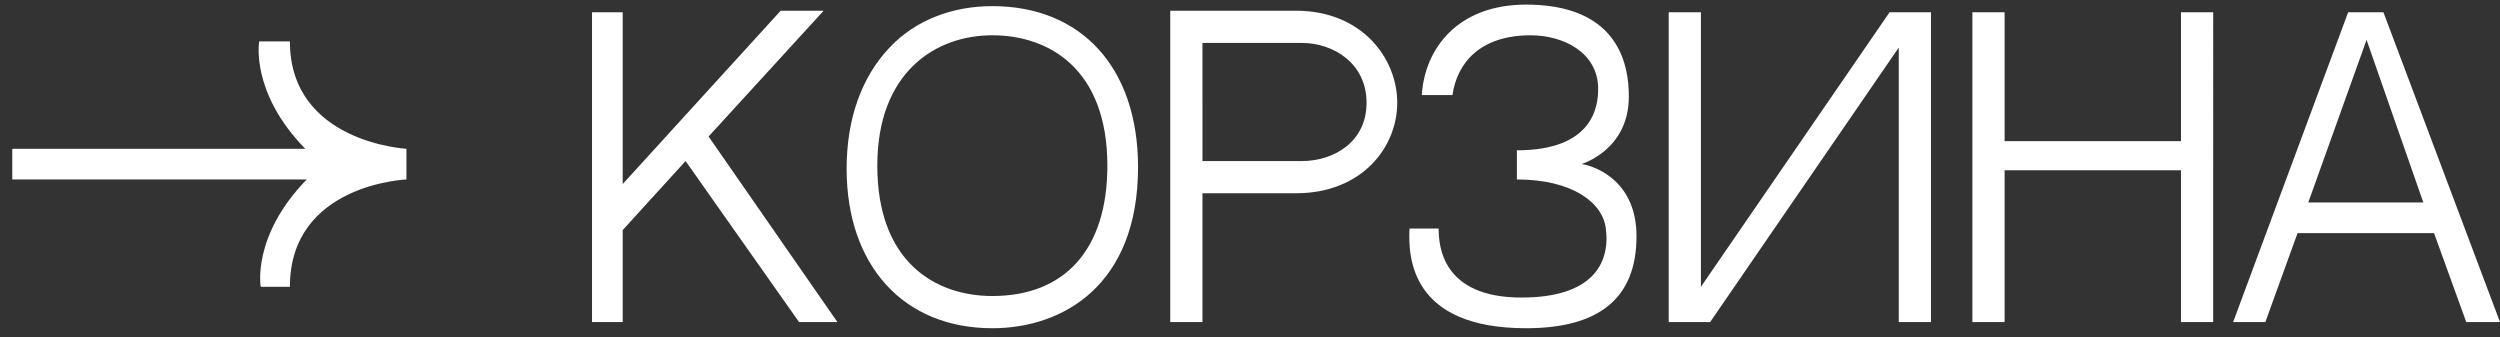
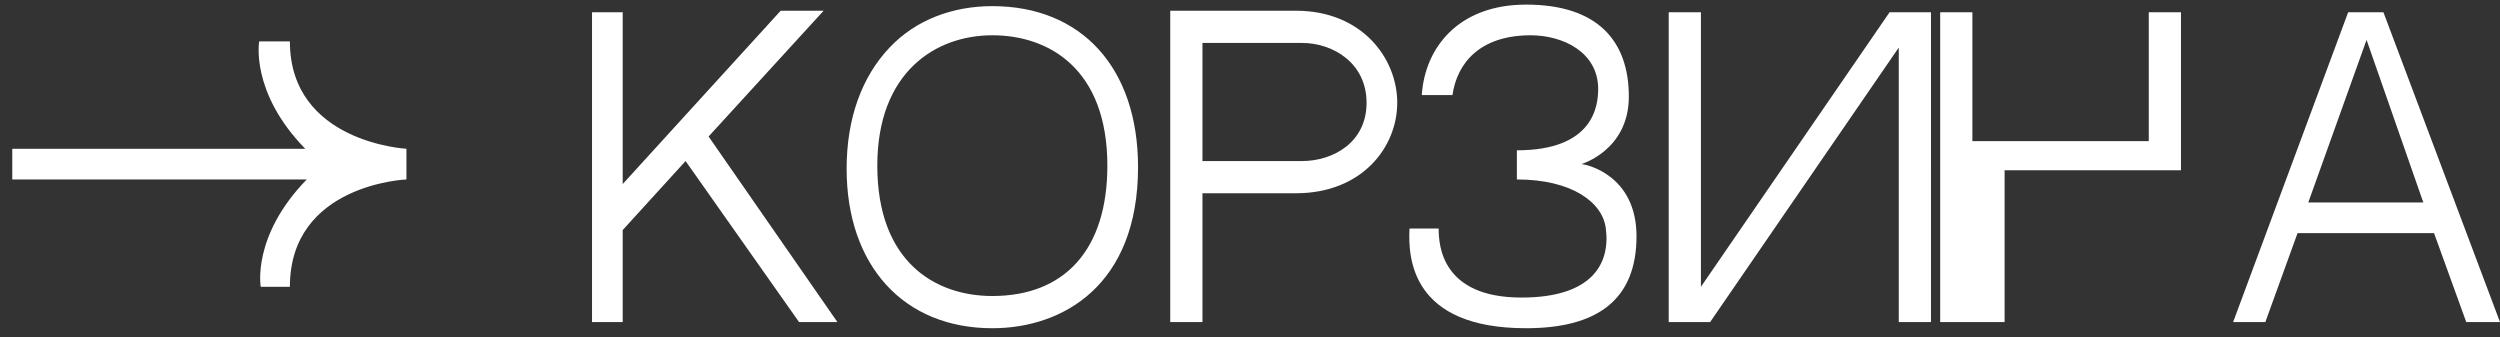
<svg xmlns="http://www.w3.org/2000/svg" id="Слой_1" x="0px" y="0px" viewBox="0 0 163 22" style="enable-background:new 0 0 163 22;" xml:space="preserve">
  <rect x="0" y="0" width="163" height="22" fill="#333333" stroke="none" />
  <style type="text/css"> .st0{fill:#FFFFFF;} </style>
  <g id="Page-1">
-     <path id="_x2192_Корзина" class="st0" d="M18.9,18.7c0-6.7,7.6-7,7.6-7v-2h0c0,0-7.6-0.4-7.6-7h-2c0,0-0.6,3.3,3,7H0.8v2 l19.2,0c-3.6,3.7-3,7-3,7H18.9z M40.6,21v-6l4.1-4.5L52.1,21h2.5L46.2,8.9l7.5-8.2h-2.8L40.6,12l0-11.2h-2V21H40.6z M64.7,21.4 c4.6,0,9.5-2.8,9.5-10.5c0-6.5-3.7-10.5-9.5-10.5c-2.6,0-5,0.9-6.7,2.7c-1.8,1.9-2.8,4.6-2.8,7.9C55.2,17.3,58.9,21.4,64.7,21.4z M64.7,19.3c-3.7,0-7.5-2.2-7.5-8.5c0-6.1,3.8-8.5,7.5-8.5c3.7,0,7.5,2.2,7.5,8.5C72.2,16.3,69.4,19.3,64.7,19.3z M78.4,21v-8.4 h6.1c4.3,0,6.6-3,6.6-5.9c0-2.9-2.3-6-6.6-6l0,0l-8.2,0V21H78.4z M84.9,10.5h-6.5V2.8h6.5c2,0,4.2,1.3,4.2,3.9 C89.1,9.3,86.9,10.5,84.9,10.5z M99.5,21.4c4.7,0,7.2-1.9,7.2-6c0-4-3.3-4.7-3.6-4.7l0,0l0,0c0,0,3.1-0.9,3.1-4.4c0-3.6-2-6-6.7-6 c-4.4,0-6.6,2.8-6.8,5.9h2c0.3-2.1,1.8-3.9,5.1-3.9c2.1,0,4.4,1.1,4.4,3.5c0,1.1-0.3,4-5.3,4v1.9c3.6,0,5.6,1.5,5.8,3.2 c0.3,2.3-0.9,4.5-5.5,4.5c-5.2,0-5.4-3.4-5.4-4.5h-1.9C91.8,16.8,92,21.4,99.5,21.4z M111.5,21l12.3-17.9l0,17.9h2.1V0.8h-2.7 l-12.3,17.9V0.8h-2.1V21H111.5z M130.7,21v-9.9h11.5V21h2.1V0.8h-2.1v8.4h-11.5V0.8h-2.1V21H130.7z M147.7,21l2.1-5.8l8.9,0 l2.1,5.8h2.2l-7.6-20.2h-2.3L145.6,21H147.7z M158,13.2h-7.5l3.8-10.6L158,13.2z" />
+     <path id="_x2192_Корзина" class="st0" d="M18.9,18.7c0-6.7,7.6-7,7.6-7v-2h0c0,0-7.6-0.4-7.6-7h-2c0,0-0.6,3.3,3,7H0.8v2 l19.2,0c-3.6,3.7-3,7-3,7H18.9z M40.6,21v-6l4.1-4.5L52.1,21h2.5L46.2,8.9l7.5-8.2h-2.8L40.6,12l0-11.2h-2V21H40.6z M64.7,21.4 c4.6,0,9.5-2.8,9.5-10.5c0-6.5-3.7-10.5-9.5-10.5c-2.6,0-5,0.9-6.7,2.7c-1.8,1.9-2.8,4.6-2.8,7.9C55.2,17.3,58.9,21.4,64.7,21.4z M64.7,19.3c-3.7,0-7.5-2.2-7.5-8.5c0-6.1,3.8-8.5,7.5-8.5c3.7,0,7.5,2.2,7.5,8.5C72.2,16.3,69.4,19.3,64.7,19.3z M78.4,21v-8.4 h6.1c4.3,0,6.6-3,6.6-5.9c0-2.9-2.3-6-6.6-6l0,0l-8.2,0V21H78.4z M84.9,10.5h-6.5V2.8h6.5c2,0,4.2,1.3,4.2,3.9 C89.1,9.3,86.9,10.5,84.9,10.5z M99.5,21.4c4.7,0,7.2-1.9,7.2-6c0-4-3.3-4.7-3.6-4.7l0,0l0,0c0,0,3.1-0.9,3.1-4.4c0-3.6-2-6-6.7-6 c-4.4,0-6.6,2.8-6.8,5.9h2c0.3-2.1,1.8-3.9,5.1-3.9c2.1,0,4.4,1.1,4.4,3.5c0,1.1-0.3,4-5.3,4v1.9c3.6,0,5.6,1.5,5.8,3.2 c0.3,2.3-0.9,4.5-5.5,4.5c-5.2,0-5.4-3.4-5.4-4.5h-1.9C91.8,16.8,92,21.4,99.5,21.4z M111.5,21l12.3-17.9l0,17.9h2.1V0.8h-2.7 l-12.3,17.9V0.8h-2.1V21H111.5z M130.7,21v-9.9h11.5V21V0.8h-2.1v8.4h-11.5V0.8h-2.1V21H130.7z M147.7,21l2.1-5.8l8.9,0 l2.1,5.8h2.2l-7.6-20.2h-2.3L145.6,21H147.7z M158,13.2h-7.5l3.8-10.6L158,13.2z" />
  </g>
</svg>